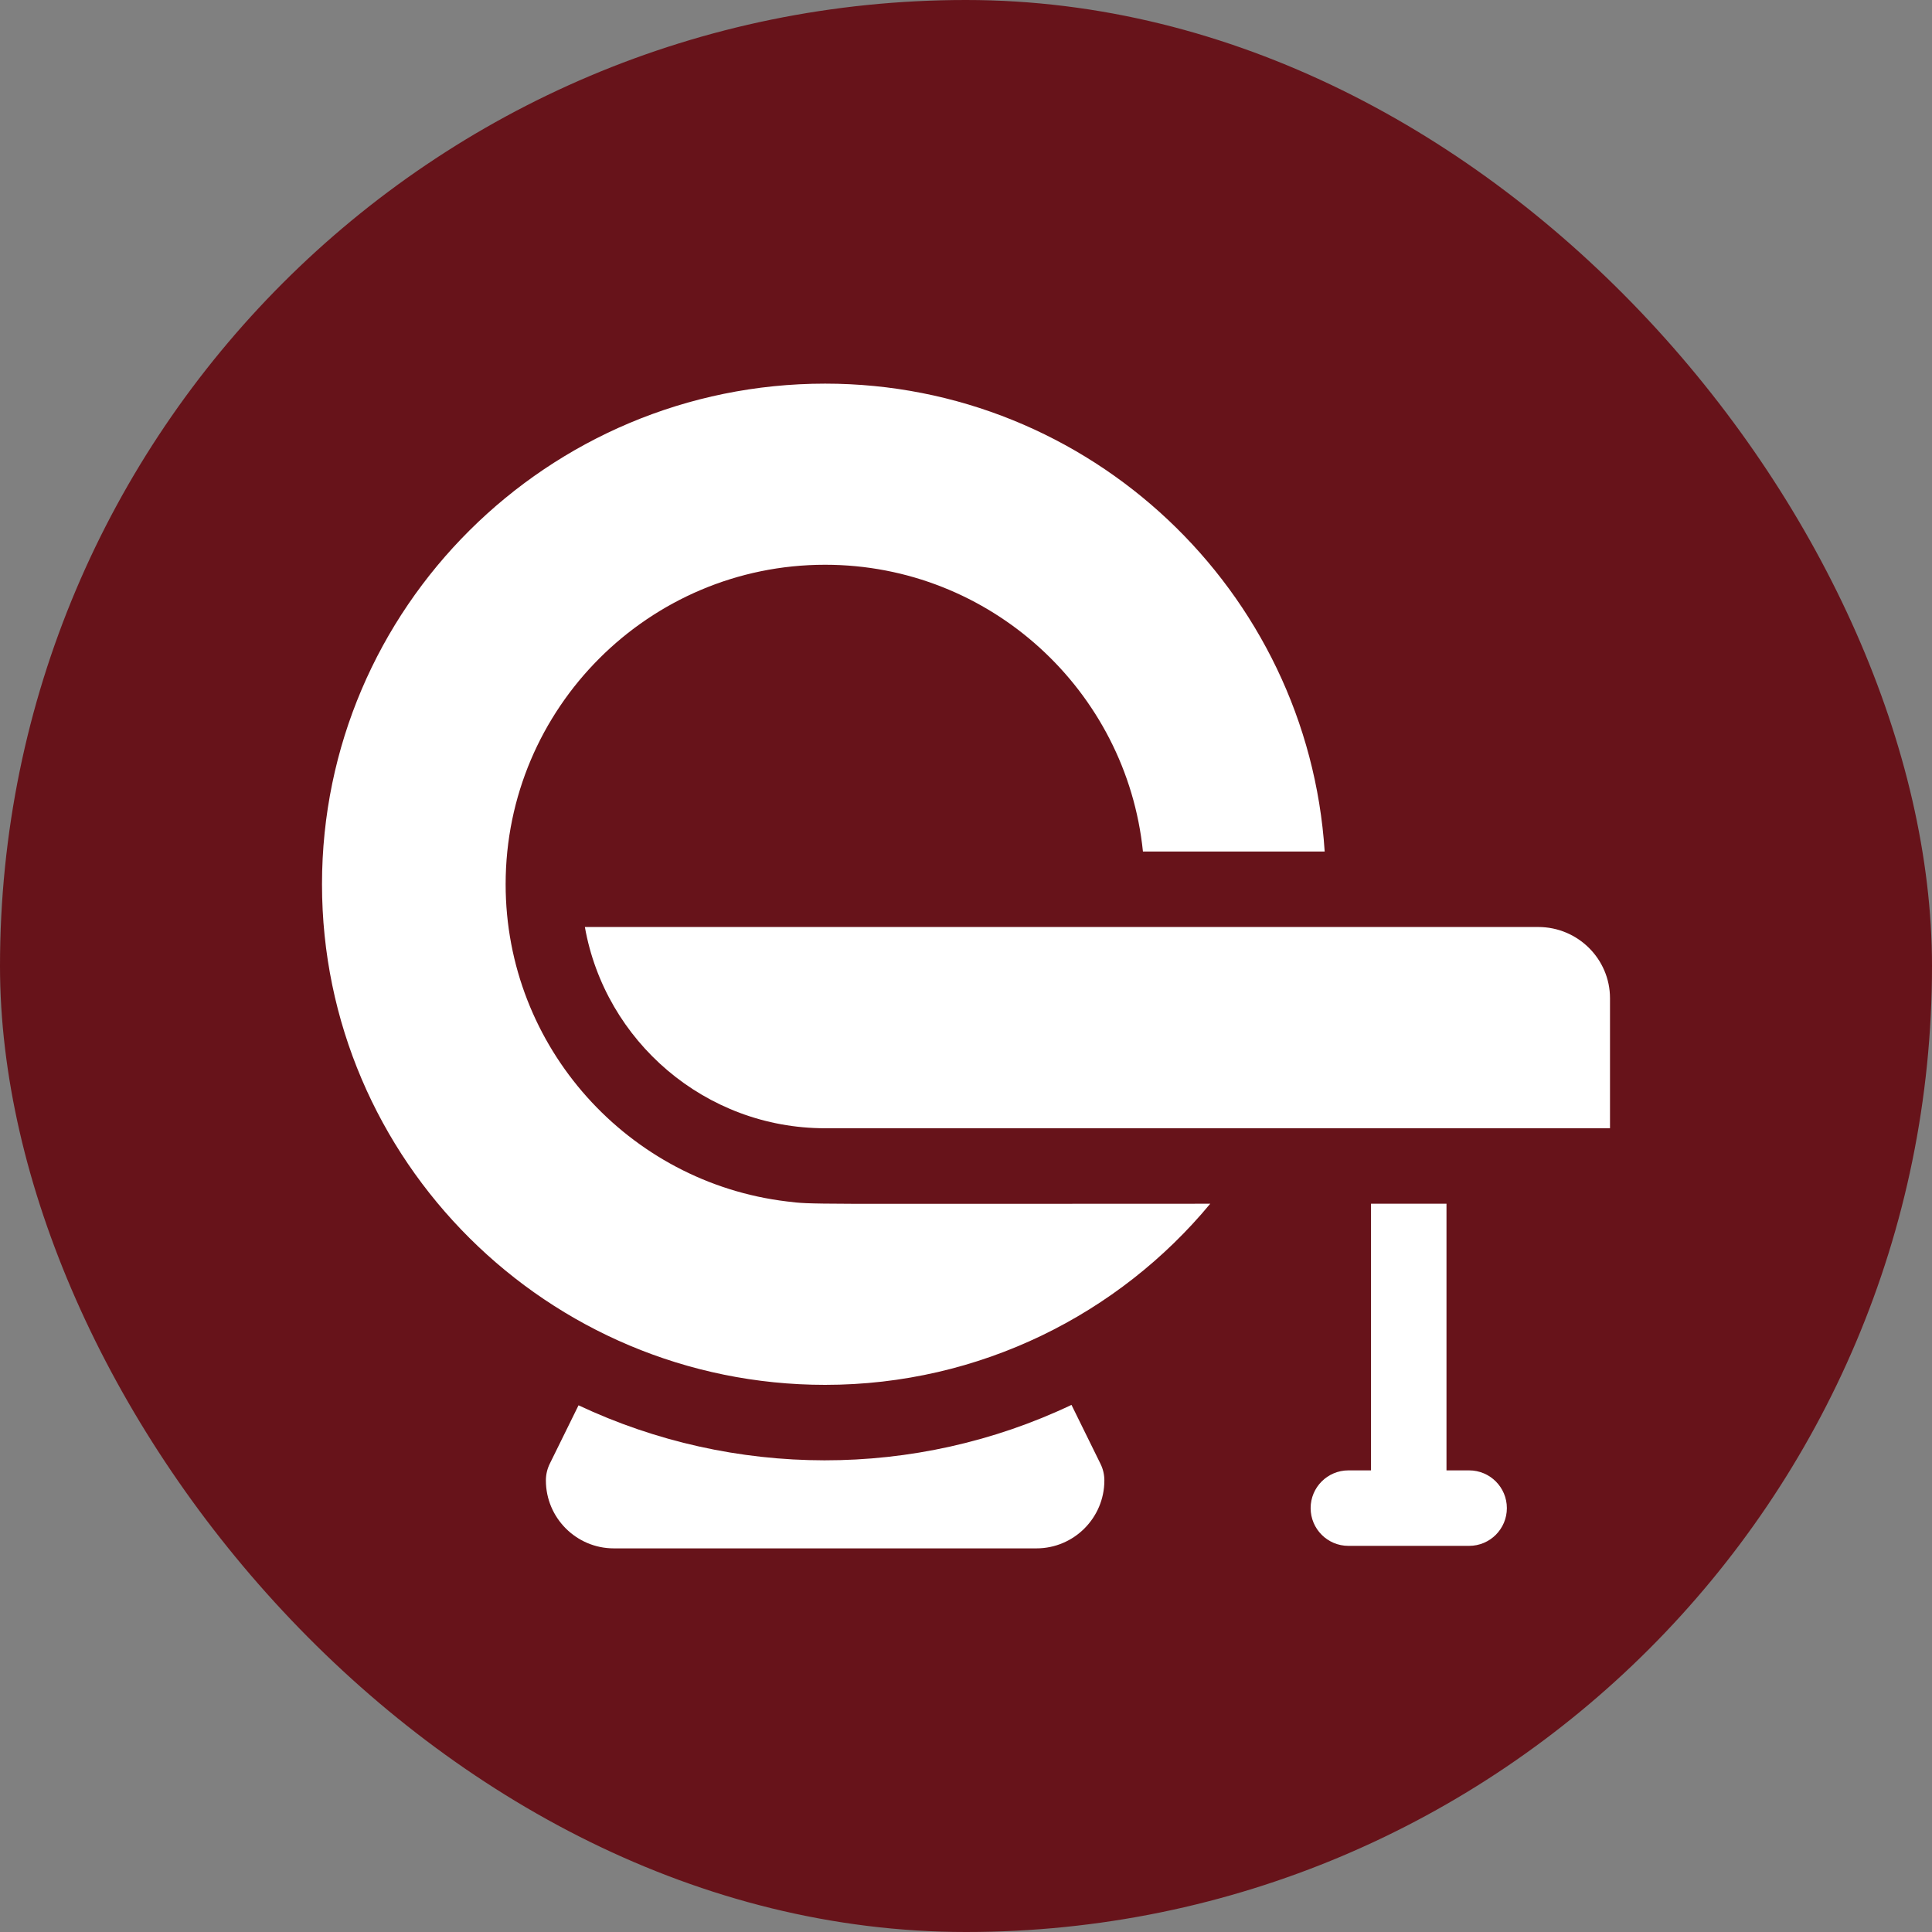
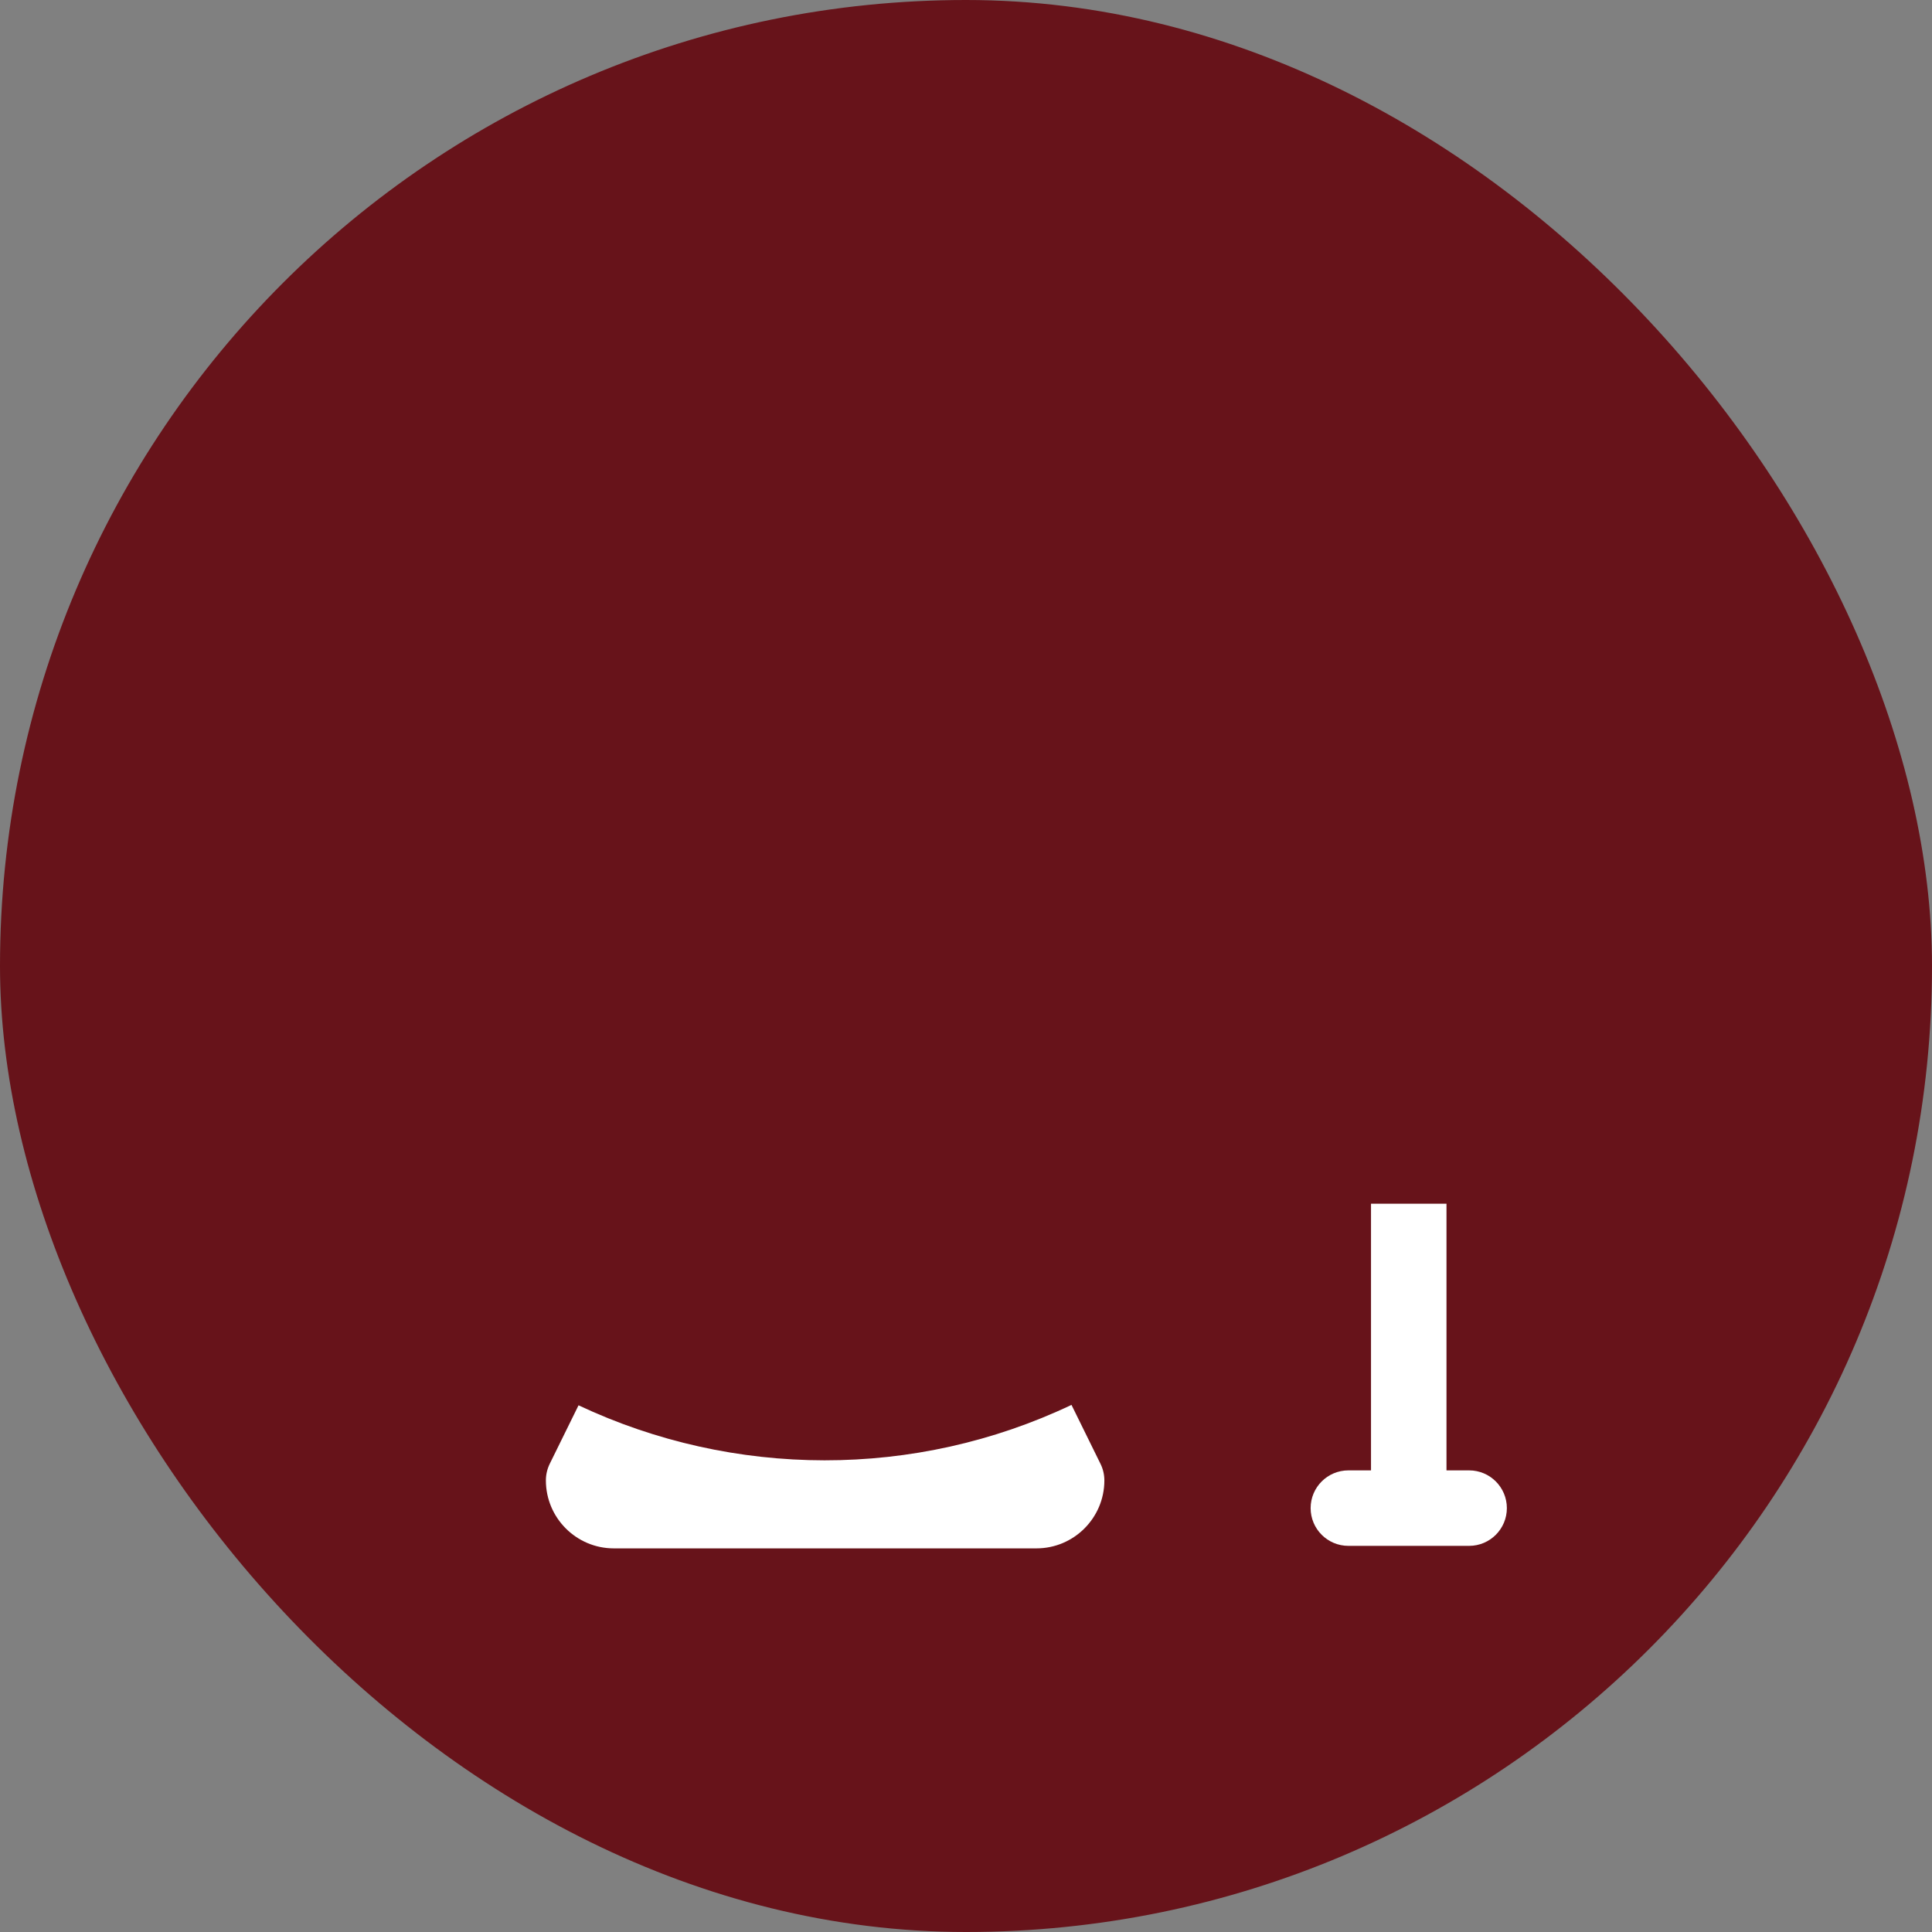
<svg xmlns="http://www.w3.org/2000/svg" width="60" height="60" viewBox="0 0 60 60" fill="none">
  <rect x="0" y="0" width="60" height="60" fill="#808080" stroke="none" />
  <rect width="60" height="60" rx="30" fill="#67131A" />
-   <path d="M47.773 28.789H18.164C18.793 32.337 21.899 35.039 25.625 35.039H50V31.002C50 29.782 49.001 28.789 47.773 28.789Z" fill="white" />
-   <path d="M24.438 37.312C19.524 36.723 15.703 32.531 15.703 27.461C15.703 21.99 20.154 17.539 25.625 17.539C30.753 17.539 34.985 21.45 35.495 26.445H41.139C40.614 18.344 33.856 11.914 25.625 11.914C17.009 11.914 10 18.888 10 27.461C10 36.034 17.009 43.008 25.625 43.008C30.435 43.008 34.75 40.806 37.585 37.383C24.729 37.383 25.277 37.413 24.438 37.312Z" fill="white" />
  <path d="M45.625 45.664H44.922V37.383H42.578V45.664H41.875C41.228 45.664 40.703 46.189 40.703 46.836C40.703 47.483 41.228 48.008 41.875 48.008H45.625C46.272 48.008 46.797 47.483 46.797 46.836C46.797 46.189 46.272 45.664 45.625 45.664Z" fill="white" />
  <path d="M33.276 43.63C28.418 45.938 22.778 45.909 17.967 43.643L17.073 45.459C16.994 45.62 16.953 45.797 16.953 45.976C16.953 47.139 17.899 48.086 19.062 48.086H32.188C33.351 48.086 34.297 47.139 34.297 45.976C34.297 45.797 34.256 45.62 34.176 45.459L33.276 43.63Z" fill="white" />
</svg>